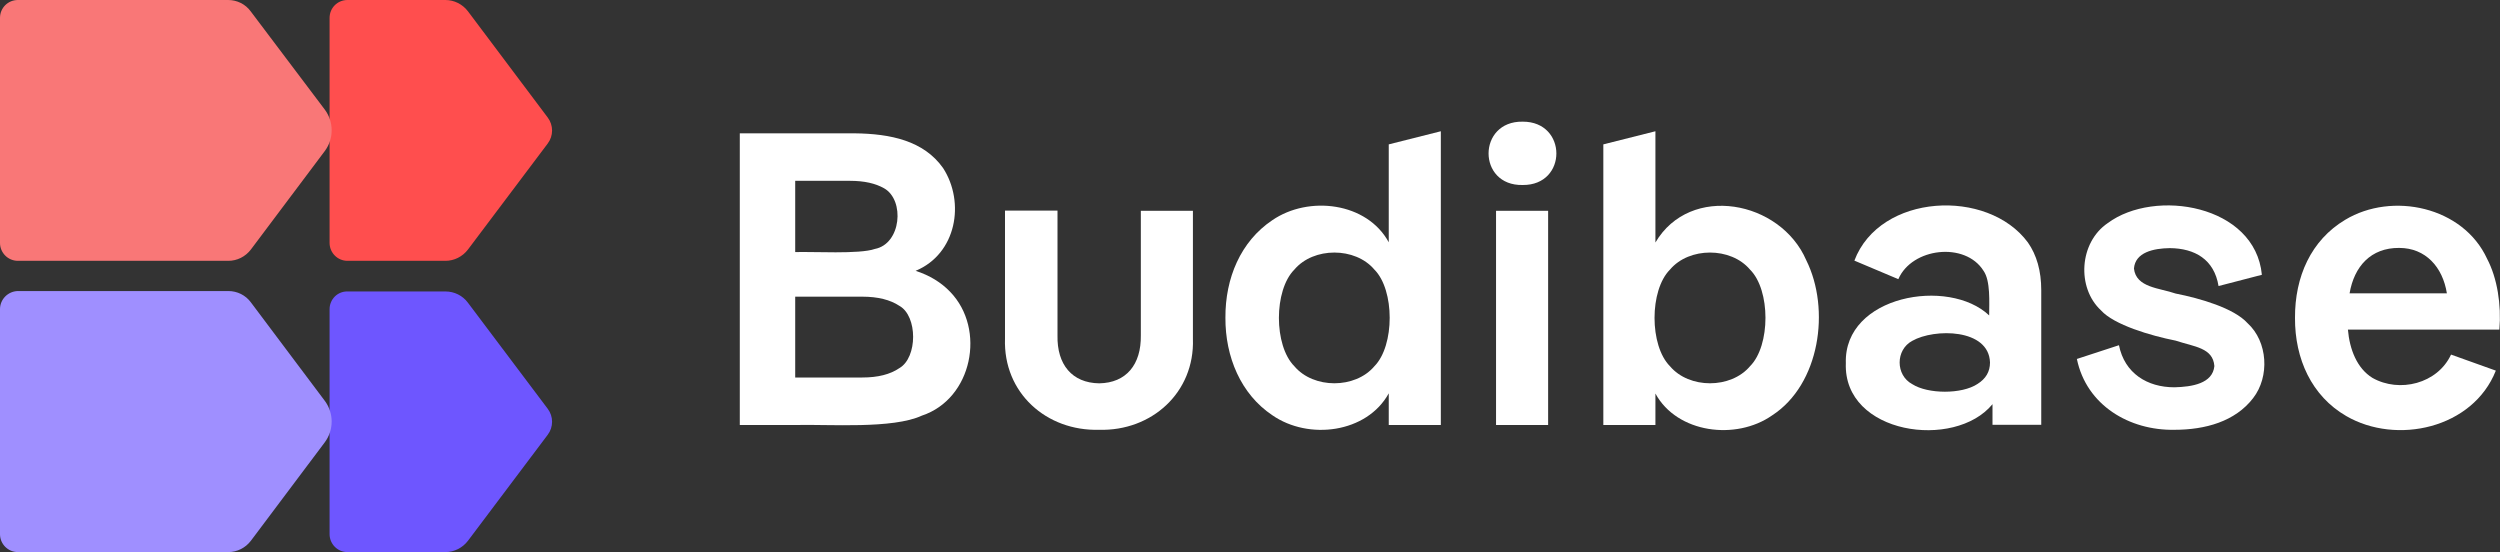
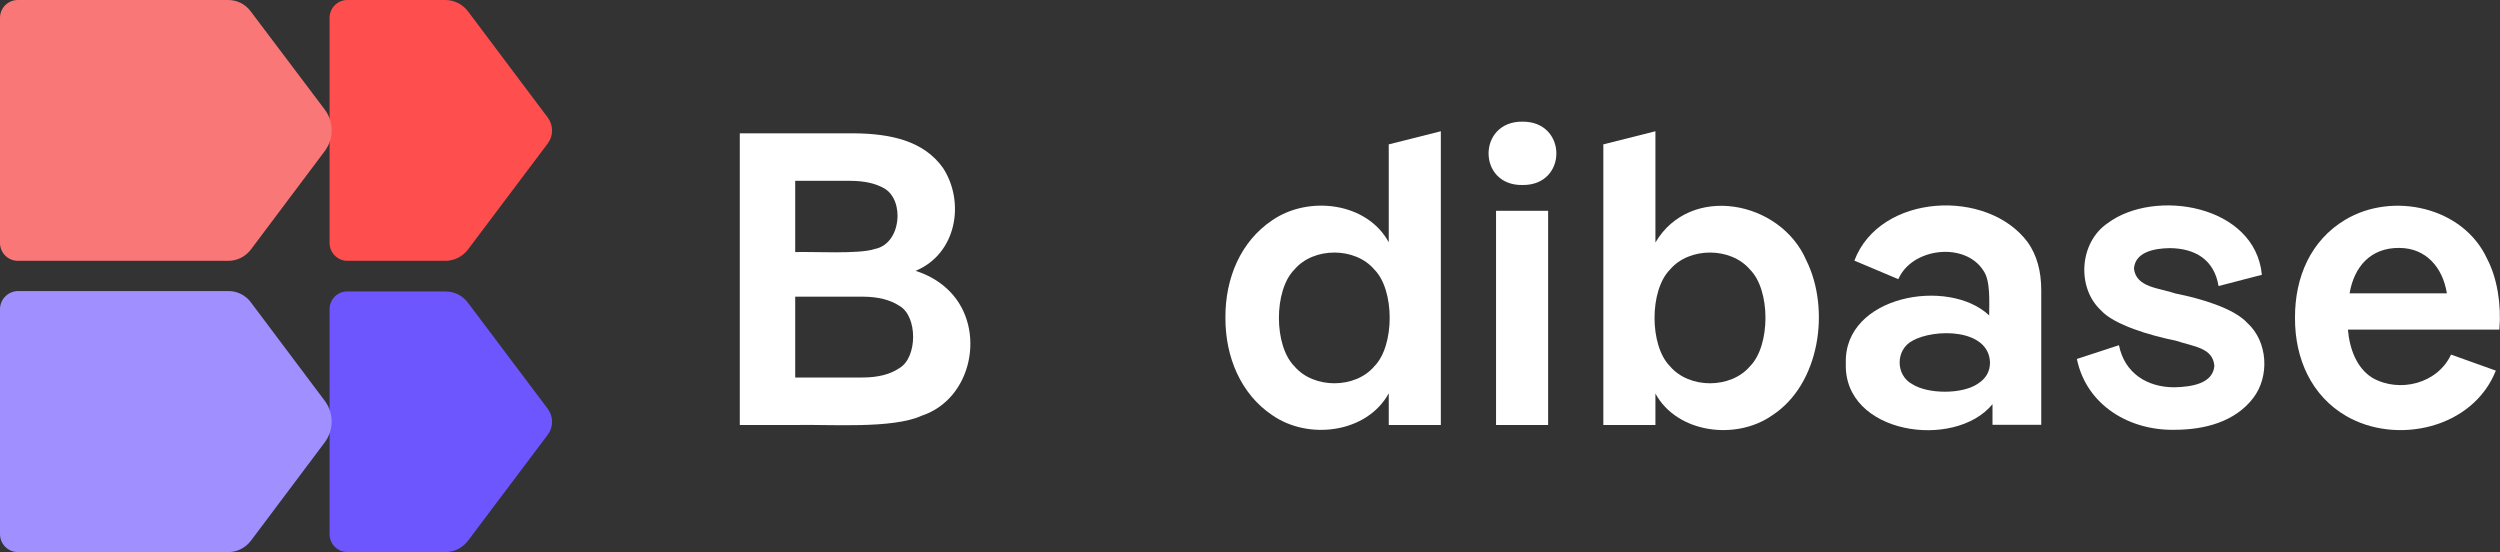
<svg xmlns="http://www.w3.org/2000/svg" width="1200" height="265" viewBox="0 0 1200 265" fill="none">
  <rect x="0" y="0" width="1200" height="265" fill="#333333" stroke="none" />
  <g clip-path="url(#clip0_1_1804)">
    <path d="M456.1 140.1C451.8 135.6 446.3 132.2 439.5 130C459.2 121.8 463.3 97.1 452.7 80.7C443.4 67.5 427.4 64.2 410.3 64C395 64 370.2 64 355.1 64V204C361.1 204 375.9 204 381.7 204C397.9 203.6 428.5 206 442.5 199.5C466.7 191.5 473.4 158 456.1 140.1ZM408.1 86.8C414.8 86.8 420.2 88 424.4 90.4C434.4 96.1 432.6 117.1 419.9 119.5C412.7 122.1 389.7 120.7 381.7 121V86.8H408.1ZM431.7 176.7C427.3 179.7 421.4 181.2 413.9 181.2H381.7V142.4H413.9C421.4 142.4 427.3 143.9 431.7 146.8C440.5 151.7 440.5 171.6 431.7 176.7Z" fill="white" />
-     <path d="M527.6 206.3C502.3 207 481.5 188.6 482.4 162.5V101.1H507.6V161C507.3 175 514.6 183.8 527.6 184C540.6 183.8 547.8 175 547.6 161V101.2H572.6V162.6C573.5 188.5 552.7 207 527.6 206.3Z" fill="white" />
    <path d="M666.6 69.3V116.3C656.2 97.1 628.2 93.7 610.7 105.7C595.5 115.9 588.1 133.5 588.2 152.5C588.1 171.3 595.6 189.2 610.7 199.3C628.1 211.4 656.1 207.9 666.6 188.8V204H691.6V63L666.6 69.3ZM659.7 175.8C650.5 186.7 630.5 186.7 621.3 175.8C611.4 165.9 611.4 139.3 621.3 129.4C630.5 118.5 650.5 118.5 659.7 129.4C669.5 139.2 669.5 165.9 659.7 175.8Z" fill="white" />
    <path d="M730.9 88.8C709 89.3 709.1 58 730.9 58.4C752.4 58.3 752.5 89 730.9 88.8ZM743.1 101.2V204H718.1V101.2H743.1Z" fill="white" />
    <path d="M867 124.9C854.6 96.2 811.3 88 794.6 116.4V63L769.6 69.3V204H794.6V188.9C805 208 833.3 211.5 850.6 199.4C873.6 184.5 878.7 148.4 867 124.9ZM840 175.8C830.8 186.7 810.8 186.7 801.6 175.8C791.7 165.9 791.7 139.3 801.6 129.4C810.8 118.5 830.8 118.5 840 129.4C849.9 139.2 849.9 165.9 840 175.8Z" fill="white" />
    <path d="M973.4 116.4C954.1 90.2 902.3 92.8 890.1 125.1L911.2 134C917.7 118.9 943.3 115.9 952.1 130C955.5 134.8 954.8 145.2 954.8 151.4C935.4 133 885 141.8 886 174.3C884.7 208.5 938.3 216.1 956.4 194V203.9H979.8V139.3C979.8 130 977.6 122.4 973.4 116.4ZM949.2 184.3C941.7 189.3 925.4 189.2 917.9 184.4C909.8 180.1 909.8 167.9 917.9 163.6C928.4 157.6 954.7 157.6 955.2 174C955.2 178.4 953.2 181.8 949.2 184.3Z" fill="white" />
    <path d="M1043.7 206.3C1022.2 206.7 1001.5 194.6 996.9 172.3L1017.1 165.7C1019.8 179.2 1030.7 185.9 1043.7 185.9C1052.2 185.7 1062.1 184.1 1062.9 175.7C1062.2 166.9 1053.4 166.5 1044.3 163.5C1032.2 161.1 1014.7 155.9 1008.5 149C996.7 138.1 998 116.4 1011.7 107.1C1034.3 90.3 1082.5 98.3 1085.7 131.9L1064.9 137.3C1062.8 124.5 1053.5 119.2 1041.5 119.1C1033.7 119.2 1024.9 121.1 1024.3 128.9C1025.3 138.1 1036.6 138.2 1044.3 140.9C1056 143.2 1072.3 147.9 1078.8 155.1C1088.6 164 1089.5 180.8 1081.5 191.1C1072.9 202.3 1058.6 206.3 1043.7 206.3Z" fill="white" />
-     <path d="M1193.8 124.2C1182.3 99.2 1148.3 91.9 1125.7 105.5C1109.3 115.3 1101.5 132.8 1101.6 152.6C1101.5 172.3 1109.6 190.1 1126.2 199.7C1150.3 213.7 1187 205.7 1198 177.9L1176.5 170.2C1170 184.2 1151.7 188.7 1138.8 181.4C1131.3 176.8 1127.8 167.6 1127 158.2H1199.7C1200.7 146.3 1198.7 133.5 1193.8 124.2ZM1151.6 119C1164.3 119 1172.5 128.2 1174.5 140.8H1127.8C1130 127.9 1138 118.9 1151.6 119Z" fill="white" />
+     <path d="M1193.8 124.2C1182.3 99.2 1148.3 91.9 1125.7 105.5C1109.3 115.3 1101.5 132.8 1101.6 152.6C1101.5 172.3 1109.6 190.1 1126.2 199.7C1150.3 213.7 1187 205.7 1198 177.9L1176.5 170.2C1170 184.2 1151.7 188.7 1138.8 181.4C1131.3 176.8 1127.8 167.6 1127 158.2H1199.7C1200.7 146.3 1198.7 133.5 1193.8 124.2ZM1151.6 119C1164.3 119 1172.5 128.2 1174.5 140.8H1127.8C1130 127.9 1138 118.9 1151.6 119" fill="white" />
    <path d="M158.2 8.6V116.6C158.2 121.3 162 125.2 166.8 125.2H213.8C218 125.2 222 123.2 224.6 119.8L262.9 68.9C265.7 65.2 265.7 60.1 262.9 56.4L224.6 5.4C222 2 218 0 213.8 0H166.8C162 0 158.2 3.8 158.2 8.6Z" fill="#FF4E4E" />
    <path d="M158.2 148.4V256.4C158.2 261.1 162 265 166.8 265H213.8C218 265 222 263 224.6 259.6L262.9 208.7C265.7 205 265.7 199.9 262.9 196.2L224.6 145.3C222.1 141.9 218.1 139.9 213.8 139.9H166.8C162 139.8 158.2 143.7 158.2 148.4Z" fill="#6E56FF" />
    <path d="M0 8.6V116.6C0 121.3 3.8 125.2 8.6 125.2H109.6C113.8 125.2 117.8 123.2 120.4 119.8L155.9 72.5C160.3 66.6 160.3 58.5 155.9 52.6L120.3 5.4C117.8 2 113.8 0 109.5 0H8.6C3.8 0 0 3.8 0 8.6Z" fill="#F97777" />
    <path d="M0 148.4V256.4C0 261.1 3.8 265 8.6 265H109.6C113.8 265 117.8 263 120.4 259.6L155.9 212.3C160.3 206.4 160.3 198.3 155.9 192.4L120.4 145.1C117.9 141.7 113.9 139.7 109.6 139.7H8.6C3.8 139.8 0 143.7 0 148.4Z" fill="#9F8FFF" />
  </g>
  <defs>
    <clipPath id="clip0_1_1804">
      <rect width="1200" height="265" fill="white" />
    </clipPath>
  </defs>
</svg>